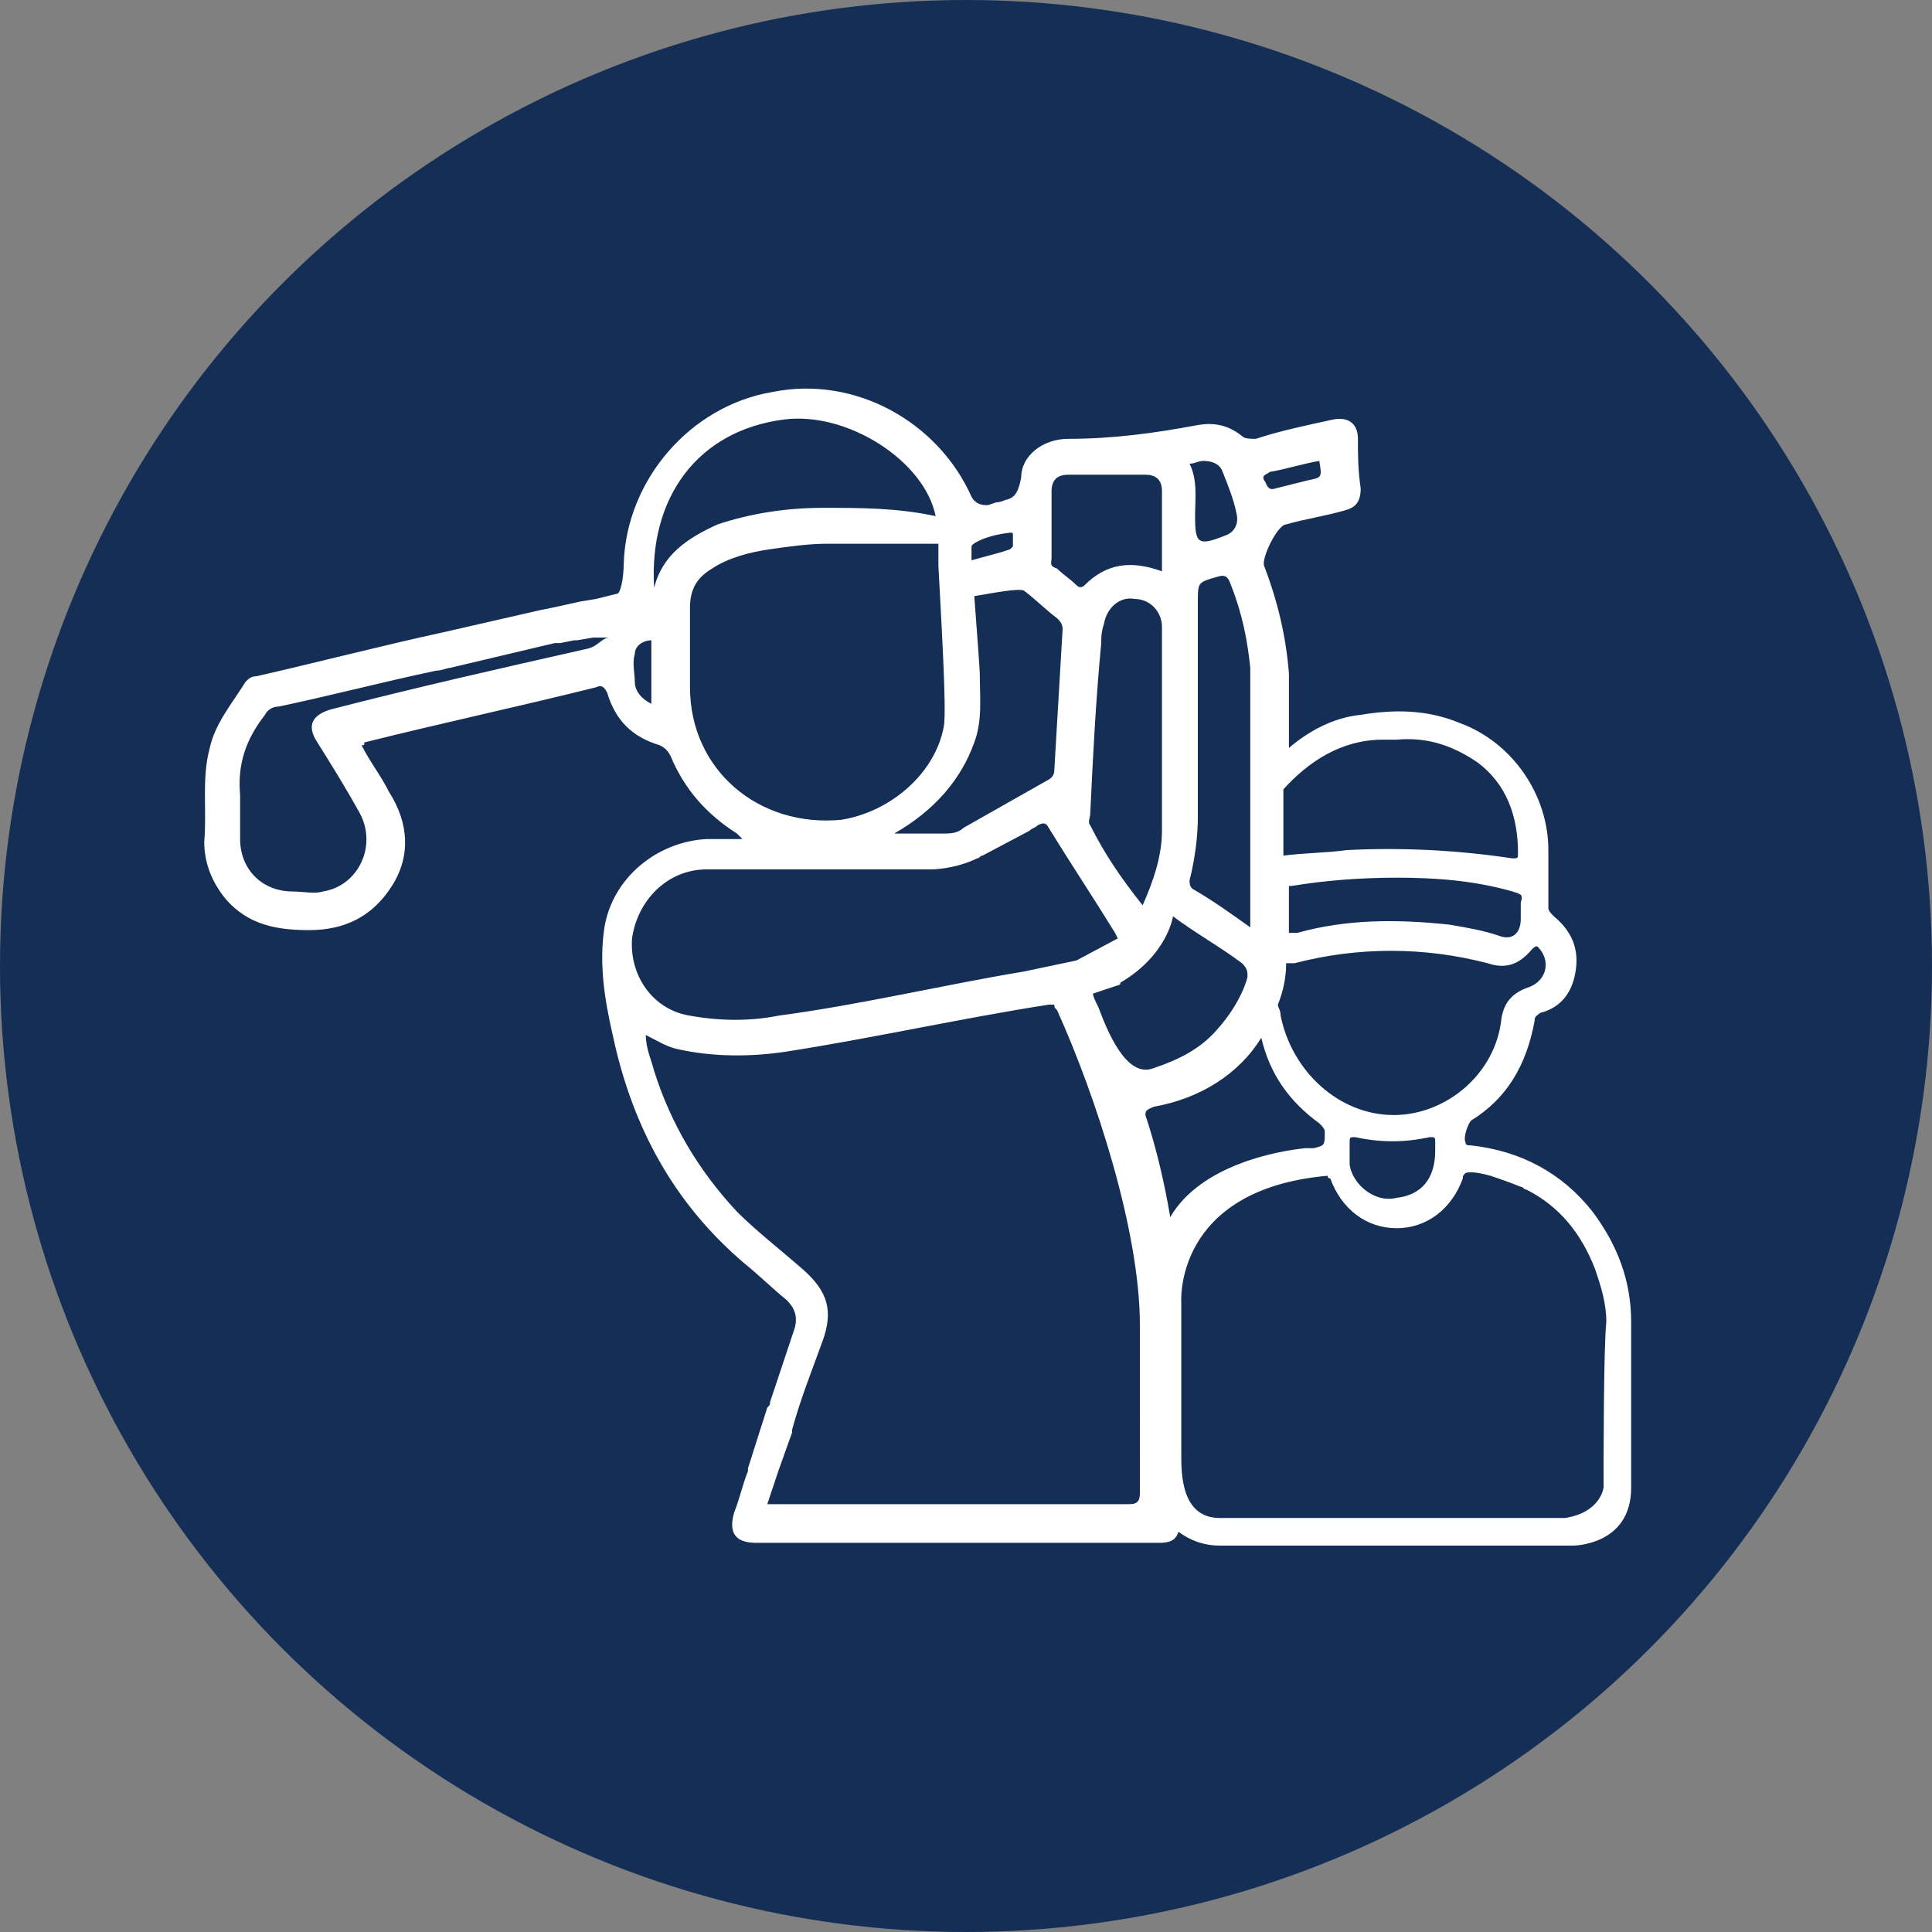
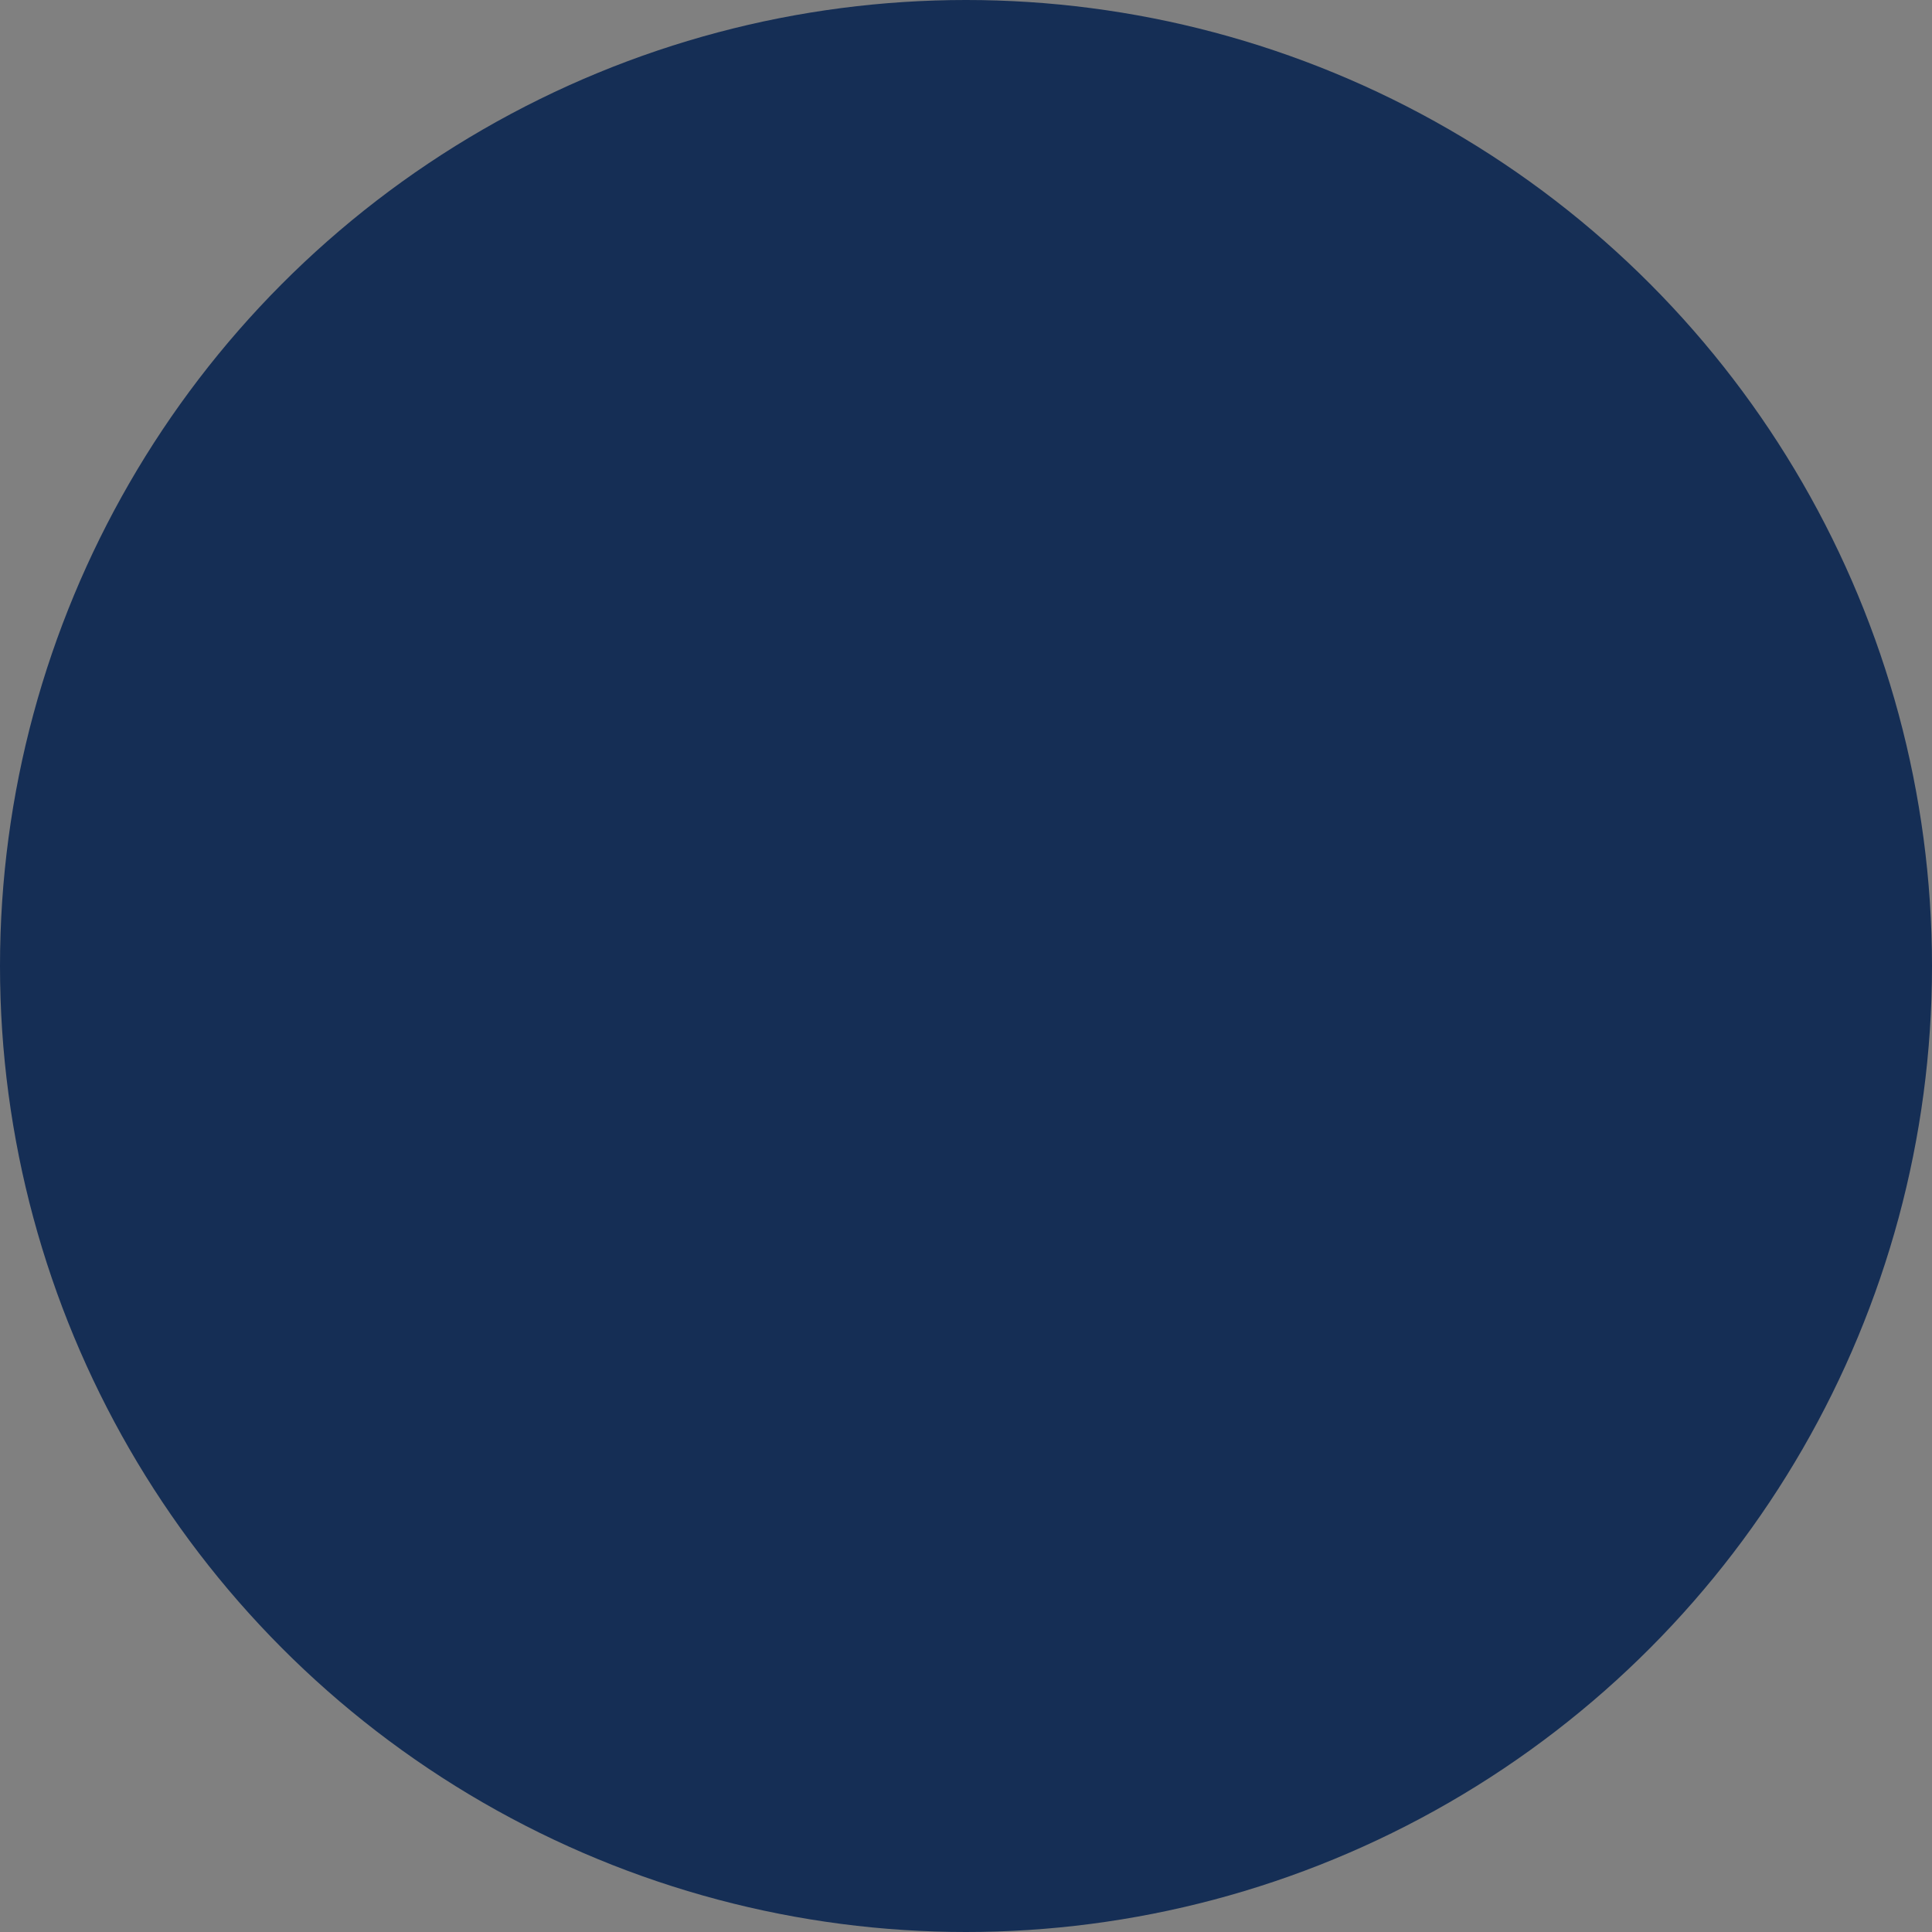
<svg xmlns="http://www.w3.org/2000/svg" version="1.1" id="Layer_1" x="0px" y="0px" width="70px" height="70px" viewBox="0 0 70 70" style="enable-background:new 0 0 70 70;" xml:space="preserve">
  <rect x="0" y="0" width="70" height="70" fill="#808080" stroke="none" />
  <style type="text/css">
	.st0{fill:#152E55;}
	.st1{fill:#FFFFFF;}
</style>
  <g>
    <circle class="st0" cx="35" cy="35" r="35" />
-     <path class="st1" d="M57.7,43.9c-1.1-1.4-2.6-2.2-4.4-2.4c-0.1,0-0.2,0-0.2-0.1c-0.1-0.2,0.1-0.7,0.2-0.8c1.3-0.8,2-2,2.3-3.6   c0-0.2,0.1-0.2,0.2-0.3c0.8-0.2,1.2-0.8,1.3-1.6c0.1-0.8-0.2-1.4-0.8-1.9c-0.1-0.1-0.2-0.2-0.2-0.3c0-0.7,0-1.4,0-2.1   c0-2-1.3-3.9-3.2-4.6c-1.2-0.5-2.4-0.5-3.6-0.3c-1,0.1-1.9,0.6-2.6,1.2c0-0.3,0-0.6,0-0.9c0-0.6,0-1.1,0-1.5c0-0.2,0-0.3,0-0.3   c-0.1-1.3-0.4-2.6-0.9-3.9c-0.1-0.3,0.5-1.5,0.8-1.5c0.7-0.2,1.4-0.3,2.1-0.5c0.4-0.1,0.6-0.3,0.6-0.8c-0.1-0.7-0.1-1.2-0.1-1.8   s-0.4-0.8-0.9-0.7c-0.9,0.2-1.9,0.4-2.8,0.7c-0.2,0-0.4,0-0.5-0.1c-0.5-0.4-1-0.5-1.6-0.4c-1.6,0.3-3.1,0.5-4.7,0.5   c-0.9,0-1.7,0.6-1.7,1.4c-0.1,0.5-0.2,0.7-0.5,0.8c-0.1,0-0.2,0.1-0.4,0.1l-0.3,0.1h-0.1c-0.2,0-0.4-0.1-0.5-0.3   C34,15.3,31,13.6,28,14.2c-3,0.5-5.3,3.2-5.4,6.2c0,0,0,0.8-0.2,1.1l-0.8,0.2L21,21.8L20.1,22l-0.5,0.1l-3.5,0.8   c-2.3,0.5-4.6,1.1-6.8,1.6c-0.2,0-0.3,0.1-0.4,0.2c-0.5,0.8-1.1,1.5-1.3,2.4c-0.3,1.1-0.1,2.3-0.2,3.4c0,0.8,0.3,1.5,0.8,2.1   c0.8,0.9,1.8,1.1,3,1.1c1.3,0,2.3-0.5,3-1.6c0.7-1.1,0.6-2.3-0.1-3.4c-0.3-0.6-0.7-1.1-1-1.7c0.1,0,0.1,0,0.1-0.1   c2.8-0.7,5.6-1.3,8.4-2c0.2-0.1,0.3,0,0.4,0.2c0.3,1,0.9,1.6,1.9,1.9c0.2,0.1,0.3,0.2,0.4,0.4c0.5,1.2,1.3,2.1,2.4,2.8l0.2,0.2   c-0.4,0-0.8,0-1.3,0c-1.8,0.1-3.4,1.4-3.7,3.2c-0.2,1.3,0,2.6,0.3,3.9c0.7,3.3,2.2,6.1,4.8,8.3c0.5,0.4,1,0.9,1.5,1.3   c0.3,0.3,0.4,0.6,0.3,1c-0.3,0.9-0.6,1.8-0.9,2.7c0,0.1,0,0.1-0.1,0.2l-0.7,2.2c0,0,0,0,0,0.1c-0.2,0.5-0.3,1-0.5,1.5   c-0.2,0.7,0,1.1,0.8,1.1c4.9,0,9.8,0,14.6,0c0.4,0,0.6-0.1,0.7-0.4c0.4,0.3,0.9,0.5,1.5,0.5c2.3,0,10.6,0,12.8,0c0,0,2.1,0,2.1-2.1   c0-0.9,0-5.1,0-6C59.1,46.4,58.6,45.1,57.7,43.9z M21.3,23.5c-3.1,0.7-6.2,1.4-9.3,2.2c-0.7,0.2-0.9,0.6-0.5,1.2   c0.5,0.8,1,1.6,1.5,2.5c0.7,1.2,0,2.7-1.3,2.9c-0.3,0.1-0.7,0-1.1,0c-1.1,0-1.9-0.8-1.9-1.9c0-0.5,0-1.1,0-1.6   c-0.1-1.1,0.2-2,0.9-2.9c0.1-0.2,0.3-0.3,0.5-0.3c1.9-0.4,3.8-0.9,5.7-1.3c0.2,0,0.4-0.1,0.5-0.1l3.8-0.9h0.2l0.5-0.1   c0,0,0,0,0.1,0l0.6-0.1c0.1,0,0.2,0,0.2,0c0.1,0,0.3,0,0.4,0C21.8,23.1,21.7,23.4,21.3,23.5z M55.8,34.4c0.4,0.5,0.2,1.2-0.5,1.4   c-0.5,0.2-0.8,0.5-0.9,1.1c-0.2,2-2,3.5-3.9,3.5c-2,0-3.7-1.6-4.1-3.6c0-0.2-0.1-0.3-0.1-0.4c0.2-0.5,0.3-1,0.3-1.5   c0.1,0,0.2,0,0.3,0c2.3-0.6,4.7-0.6,7,0c0.6,0.2,1.1,0.1,1.6-0.5C55.7,34.2,55.7,34.3,55.8,34.4z M52,41.4c0,0.1,0,0.2,0,0.3   c0,1-0.5,1.6-1.4,1.7c-0.8,0.2-1.6-0.5-1.7-1.2c0-0.3,0-0.5,0-0.8c0-0.2,0-0.2,0.2-0.2c0.9,0.2,1.8,0.2,2.7,0   C52,41.2,52,41.2,52,41.4z M55.1,32.7c0,0.2,0,0.4,0,0.6c0,0.5-0.3,0.8-0.8,0.6c-0.6-0.2-1.2-0.3-1.8-0.4c-1.9-0.2-3.7-0.2-5.5,0.3   c-0.1,0-0.2,0-0.3,0c0-0.6,0-1.1,0-1.7c0,0,0.1,0,0.1,0c1.2-0.2,2.5-0.3,3.8-0.3c1.4,0,2.8,0.1,4.2,0.5   C55.1,32.4,55.2,32.4,55.1,32.7z M50.1,26.8c0.2,0,0.3,0,0.5,0c1.1-0.1,2,0.2,2.9,0.8c1.1,0.8,1.5,2,1.5,3.3c0,0.2,0,0.2-0.2,0.2   c-2-0.3-4-0.4-6-0.3c-0.7,0.1-1.5,0.1-2.3,0.2c0-0.4,0-0.7,0-1.1c0-0.2,0-0.4,0-0.5c0-0.2,0-0.5,0-0.8   C47.4,27.6,48.6,26.8,50.1,26.8z M46,17.1c0.6-0.1,1.2-0.3,1.8-0.4c0.1,0.6,0.1,0.6-0.4,0.7c-0.4,0.1-0.8,0.2-1.2,0.3   c-0.3,0.1-0.3-0.2-0.4-0.3C45.7,17.2,45.9,17.2,46,17.1z M43.6,16.7c0.3,0,0.6,0.1,0.7,0.4c0.2,0.5,0.4,1,0.5,1.5   c0.1,0.4-0.1,0.7-0.4,0.8c-1,0.4-1.1,0.3-1.1-0.7c0-0.6,0.1-1.3-0.2-1.9C43.3,16.8,43.4,16.7,43.6,16.7z M43.4,29.6   c0-2.6,0-5.2,0-7.8c0-0.7,0-0.7,0.7-0.9c0.3-0.1,0.4,0,0.5,0.3c0.4,1,0.6,2,0.7,3c0,0,0,0.3,0,0.6v1.5c0,0.4,0,0.9,0,1.4   c0,0.6,0,1,0,1.4v0.1c0,1.3,0,2.7,0,4c0,0.1,0,0.3,0,0.4c-0.7-0.5-1.4-1-2.1-1.4c-0.1-0.1-0.1-0.2-0.1-0.3   C43.3,31.1,43.4,30.3,43.4,29.6z M38.1,20.2c0-0.8,0-1.6,0-2.4c0-0.4,0.2-0.6,0.6-0.6c0.9,0,1.9,0,2.8,0c0.4,0,0.6,0.2,0.6,0.6   c0,0.9,0,1.9,0,2.9c-1.1-0.4-2-0.3-2.8,0.5c-0.1,0.1-0.2,0.1-0.3,0c-0.2-0.2-0.5-0.4-0.7-0.6C38,20.5,38.1,20.4,38.1,20.2z    M42.1,22.7c0,2.5,0,4.9,0,7.4c0,0.9-0.3,1.8-0.7,2.7c-0.8-1-1.4-1.9-1.9-2.9c-0.1-0.1,0-0.3,0-0.4c0.1-2.1,0.2-4.1,0.4-6.2   c0-0.2,0-0.4,0.1-0.7c0.1-0.6,0.6-1,1.1-0.9C41.7,21.7,42.1,22.2,42.1,22.7z M37.1,21.4c0.4,0.3,0.8,0.7,1.2,1   c0.1,0.1,0.2,0.2,0.2,0.4c-0.1,1.7-0.2,3.4-0.3,5.1c0,0.2-0.1,0.3-0.3,0.4l-3,1.7c-0.2,0.2-0.5,0.2-0.7,0.2c-0.6,0-1.1,0-1.8,0   c1.4-0.8,2.4-1.9,2.9-3.3c0.3-0.8,0.2-1.6,0.2-2.5c0-0.1-0.1-1.5-0.2-2.8C35.9,21.5,36.9,21.3,37.1,21.4z M35.2,19.8   c0-0.1,0.5-0.4,1.4-0.5c0.1,0,0.1,0,0.1,0.1v0.4l-0.1,0.1L36.3,20l-1.1,0.3C35.2,20.1,35.2,19.9,35.2,19.8z M23.6,25.5   C23.2,25.3,23,25,23,24.7s-0.1-0.7,0-1c0-0.3,0.3-0.5,0.6-0.5C23.6,23.9,23.6,24.6,23.6,25.5z M23.7,21.3c-0.2-3.3,1.6-5.7,4.7-6.1   c2.3-0.3,5.1,1.5,5.5,3.5c-1.4-0.3-2.7-0.3-4.1-0.3c-1.3,0-2.6,0.2-3.8,0.6C24.9,19.5,24,20.1,23.7,21.3z M25,24.9c0-1,0-1.9,0-2.9   c0-0.7,0.3-1.1,0.8-1.4c0.6-0.4,1.4-0.6,2.1-0.7c0.7-0.1,1.4-0.2,2.1-0.2h4c0,0.2,0,0.5,0,0.8c0.1,1.9,0.3,5.2,0.2,5.8   c-0.3,1.7-1.9,3.1-3.7,3.4C27.5,30,25,27.9,25,24.9z M25.6,31.5c1.5,0,3,0,4.5,0c1.2,0,2.4,0,3.6,0c0.4,0,1.1-0.1,1.7-0.4l0,0l0,0   c0.1,0,0.1-0.1,0.2-0.1l1.7-0.9c0.1-0.1,0.2-0.1,0.3-0.2c0.2-0.1,0.3-0.1,0.4,0.1c0.8,1.3,1.6,2.5,2.4,3.8l0.1,0.2l-1.5,0.8   l-1.9,0.4c-3,0.5-5.9,1.2-8.9,1.6c-1,0.2-2.1,0.2-3.2,0c-1.3-0.2-2.2-1.4-2.1-2.8C23.1,32.6,24.2,31.5,25.6,31.5z M41.3,54.1   c0,0.3-0.1,0.4-0.4,0.4c-4.2,0-8.5,0-12.7,0c-0.1,0-0.2,0-0.4,0l0.4-1.2l0.5-1.4v-0.1c0.3-1.1,0.7-2.1,1.1-3.2   c0.4-1.1,0.2-1.8-0.7-2.6c-0.8-0.7-1.7-1.4-2.4-2.1c-1.4-1.5-2.4-3.2-3-5.1c-0.1-0.4-0.3-0.8-0.3-1.3c0.4,0.2,0.7,0.4,1.1,0.5   c1.3,0.3,2.7,0.3,4,0.1c3.2-0.5,6.3-1.2,9.5-1.7c0.1,0,0.2,0,0.2,0c0,0.1,0,0.1,0.1,0.2c1.4,3.1,3,8,3,11.4   C41.3,50,41.3,52,41.3,54.1z M39.8,36.5c-0.1-0.2-0.2-0.4-0.2-0.5c0.3-0.1,0.6-0.2,0.9-0.3v0c0,0,0.1,0,0.1-0.1c0,0,0,0,0,0   c1.7-1,1.9-2.4,1.9-2.4c0.8,0.6,1.7,1.1,2.5,1.7c0.2,0.2,0.2,0.3,0.2,0.5l0,0c0,0-0.2,0.9-1.1,1.9c-0.6,0.7-1.4,1.1-2.3,1.4   C40.8,39.1,40.1,37.3,39.8,36.5z M41.8,40.1c1.7-0.3,3.1-1.2,3.9-2.5c0.3,1.3,1,2.3,2.1,3.1c0.1,0.1,0.2,0.2,0.2,0.3   c0,0.5,0,0.5-0.4,0.6c0,0-0.1,0-0.3,0c0,0,0,0,0,0c0,0,0,0,0,0c-1,0.1-3.8,0.6-4.9,2.5c-0.2-1.2-0.5-2.5-0.9-3.7   C41.5,40.2,41.6,40.2,41.8,40.1z M58.1,53.9c0,0-0.1,0.9-1.4,1.1c-2.2,0-10.3,0-12.5,0c-1.4,0-1.4-1.6-1.4-2.3c0-1,0-2.1,0-3.1   c0-0.8,0-1.6,0-2.4c0,0,0,0,0,0s-0.3-4.1,5.3-4.6c0,0,0,0.1,0.1,0.1c0.4,1.1,1.3,1.8,2.4,1.8c1.1,0,2-0.7,2.4-1.8   c0-0.1,0-0.1,0.1-0.2c0,0,0.2-0.1,0.9,0.1c0,0,0,0,0,0c0.3,0.1,0.6,0.2,1.1,0.4c0.1,0,0.1,0.1,0.2,0.1c1.2,0.6,2,1.6,2.5,2.9   c0.2,0.6,0.4,1.2,0.4,1.9C58.1,48.8,58.1,53,58.1,53.9z" />
  </g>
</svg>